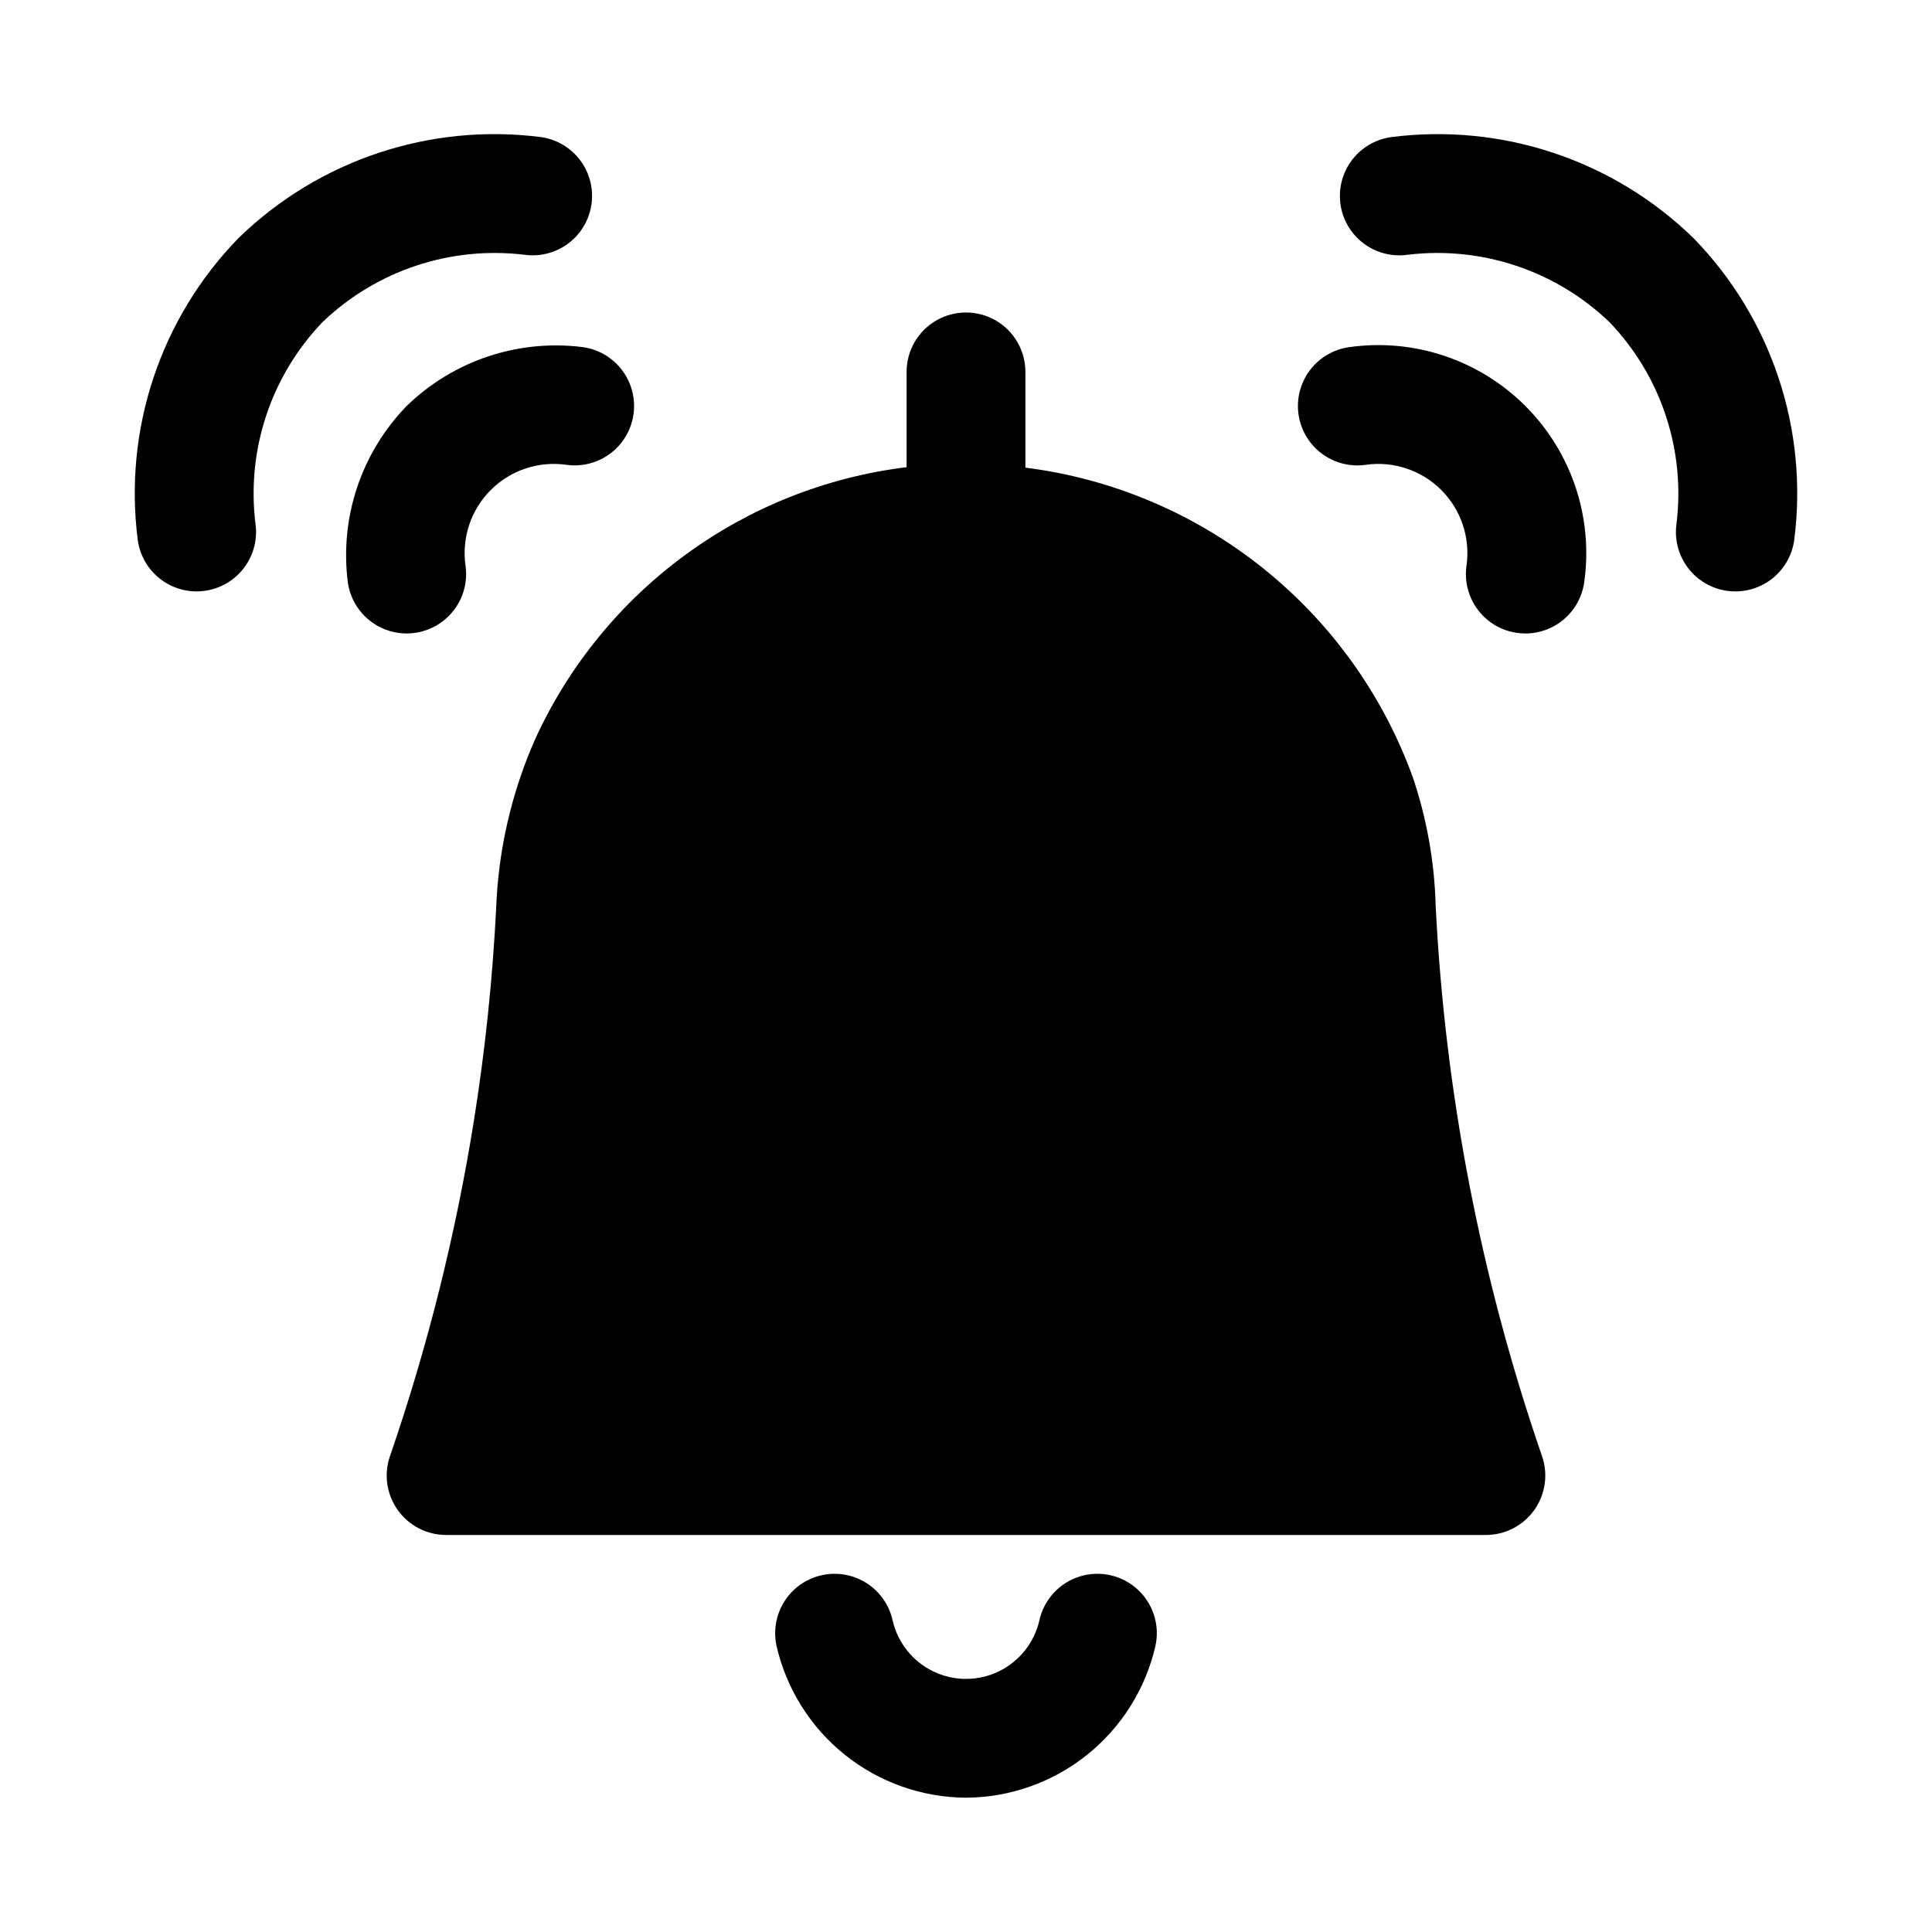
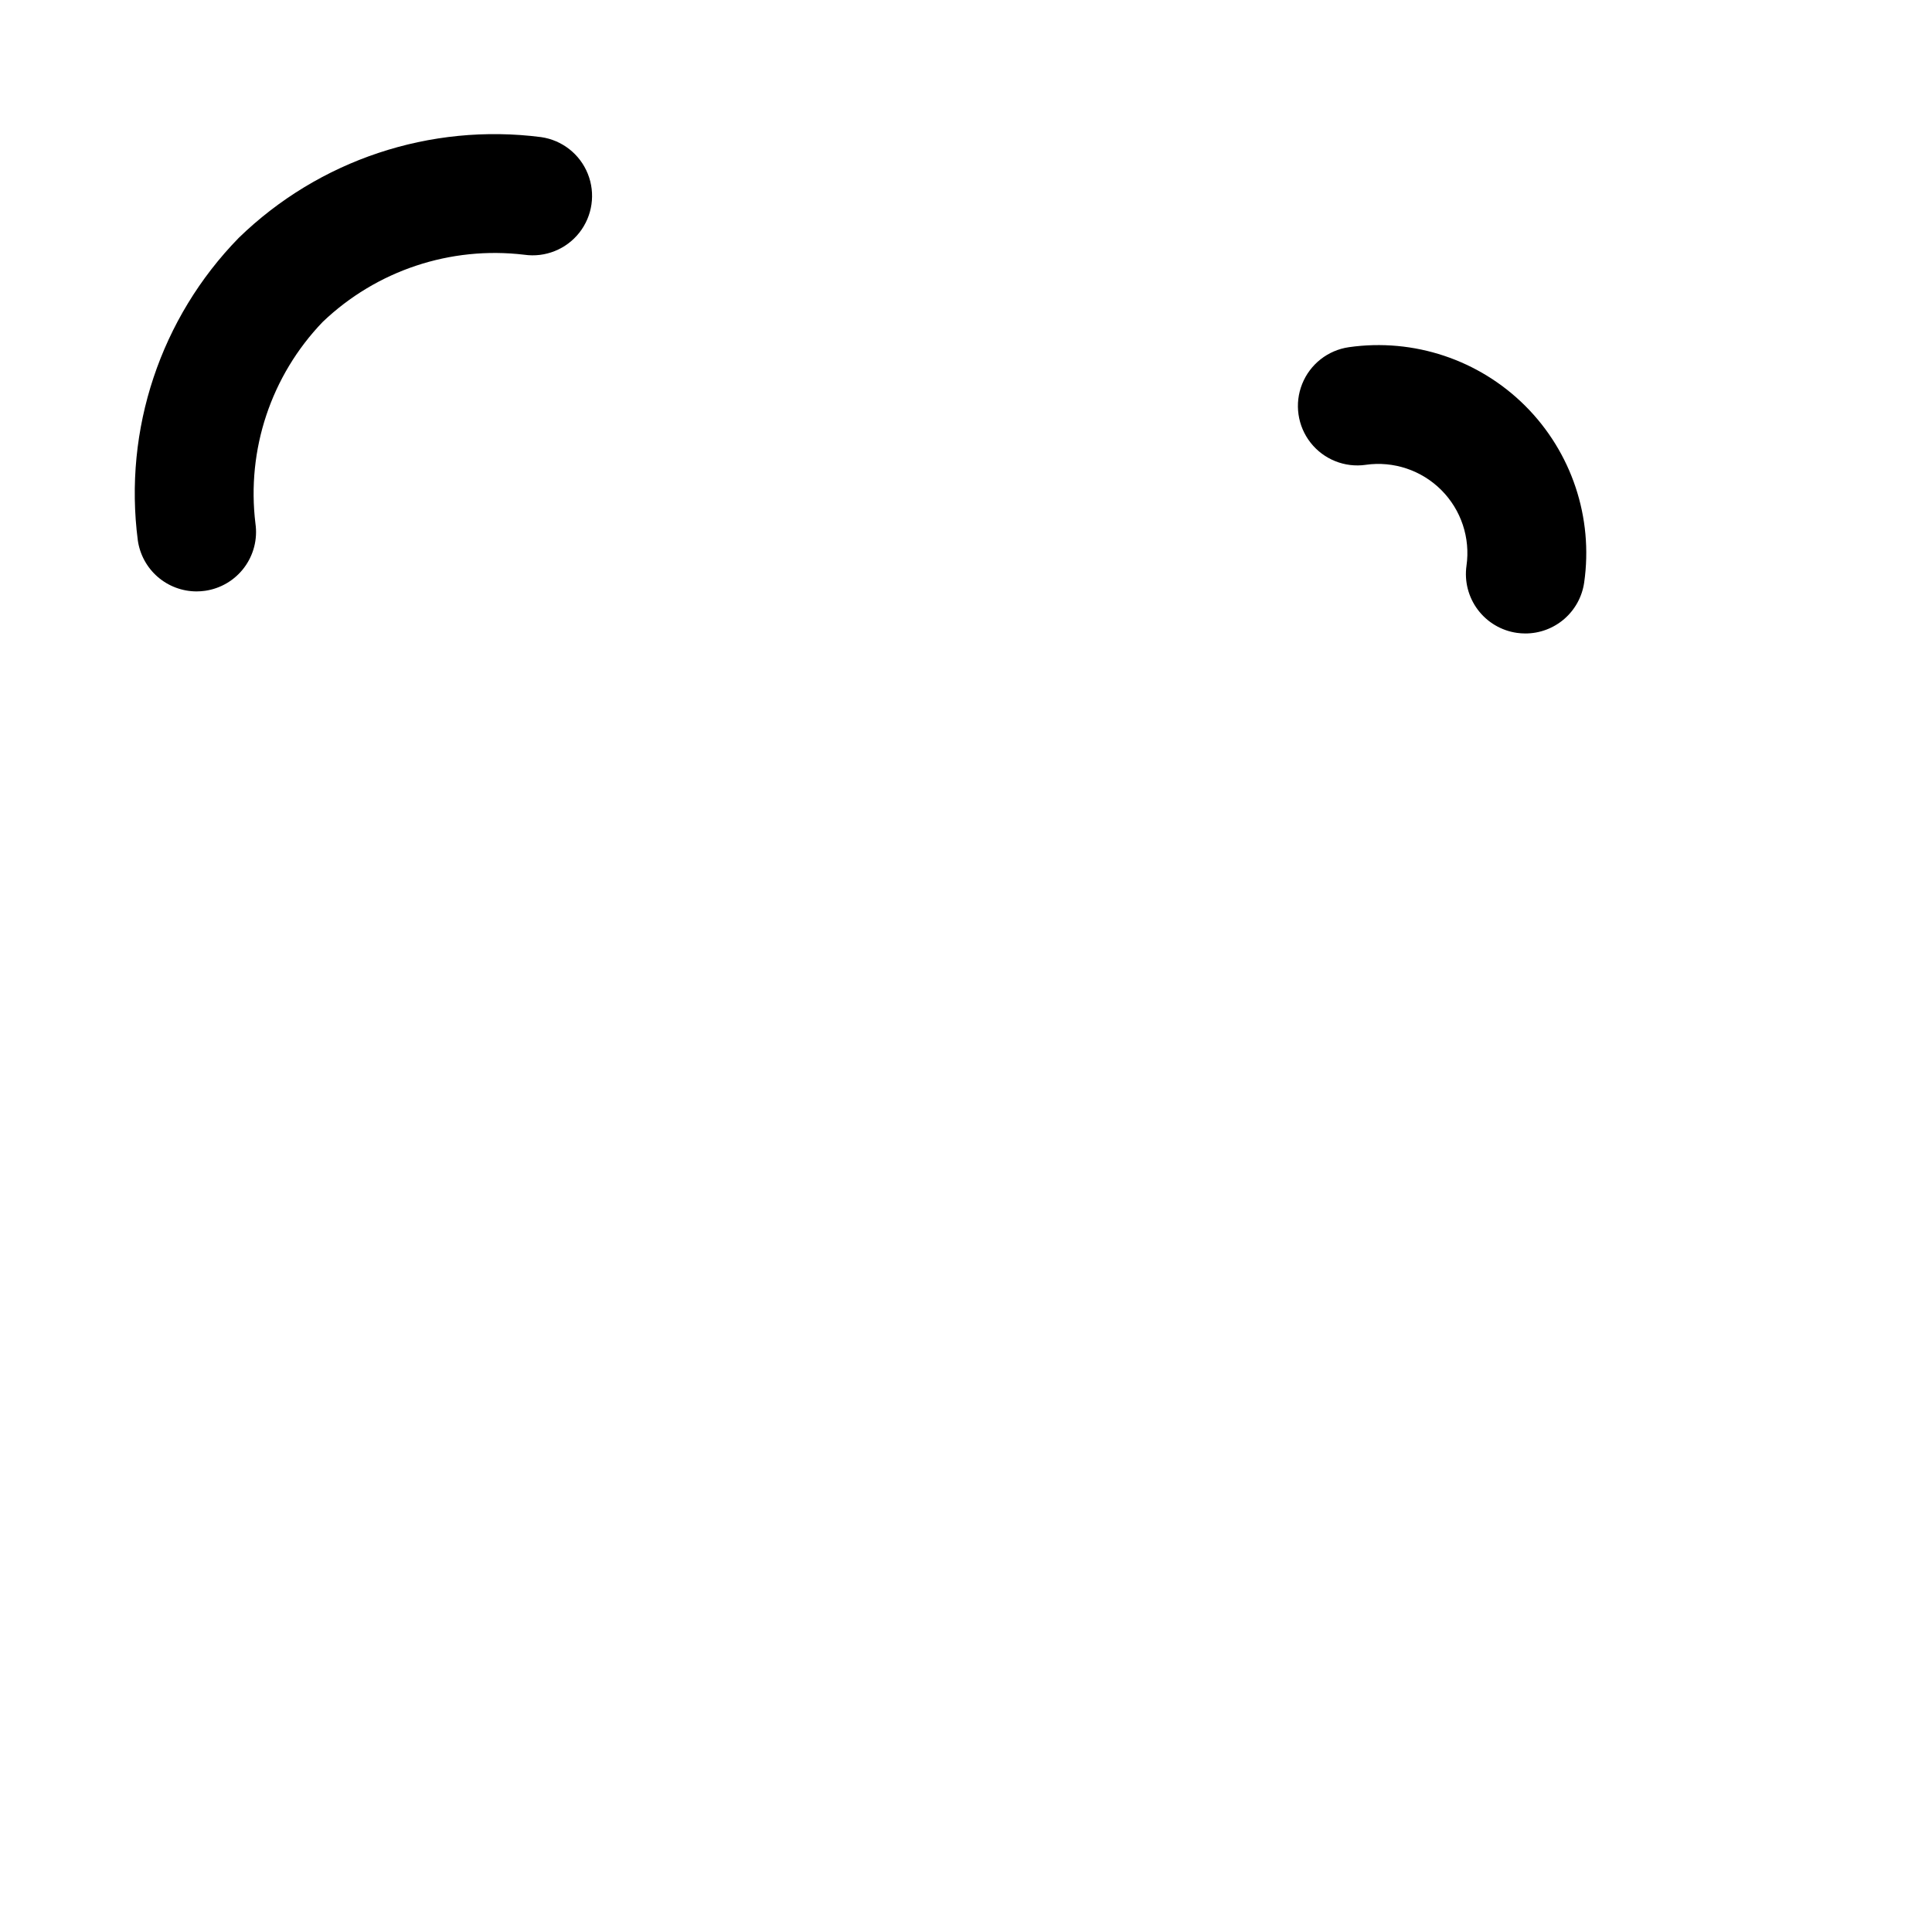
<svg xmlns="http://www.w3.org/2000/svg" fill="#000000" width="800px" height="800px" version="1.1" viewBox="144 144 512 512">
  <g>
-     <path d="m285.87 339.77c-6.309 14.234-9.836 29.547-10.391 45.105-0.953 18.699-2.902 37.34-5.844 55.832-4.832 30.324-12.289 60.168-22.293 89.199-1.66 4.812-0.891 10.129 2.062 14.273 2.957 4.144 7.731 6.606 12.82 6.606h275.55c5.09 0 9.867-2.461 12.82-6.606s3.723-9.461 2.062-14.273c-16.242-47.094-25.734-96.25-28.195-146.01-0.32-11.598-2.375-23.078-6.106-34.062-7.922-21.77-21.691-40.93-39.793-55.375-18.102-14.449-39.84-23.629-62.82-26.527v-25.371c0-5.625-3-10.824-7.871-13.637s-10.875-2.812-15.746 0-7.871 8.012-7.871 13.637v25.25c-43.059 5.289-80.297 32.523-98.383 71.957z" />
-     <path d="m400 620.41c11.66-0.066 22.957-4.062 32.062-11.344s15.492-17.422 18.121-28.785c1.238-5.484-0.543-11.219-4.68-15.035-4.133-3.816-9.984-5.137-15.359-3.465-5.371 1.668-9.441 6.078-10.684 11.566-1.332 5.938-5.305 10.945-10.785 13.594-5.481 2.644-11.871 2.644-17.355 0-5.481-2.648-9.453-7.656-10.785-13.594-1.238-5.488-5.312-9.898-10.684-11.566-5.371-1.672-11.227-0.352-15.359 3.465-4.133 3.816-5.918 9.551-4.68 15.035 2.629 11.363 9.016 21.504 18.121 28.785 9.109 7.281 20.406 11.277 32.066 11.344z" />
    <path d="m505.93 267.18c7.359-1.051 14.781 1.43 20.035 6.688 5.254 5.258 7.723 12.68 6.672 20.039-0.59 4.137 0.492 8.336 3 11.68 2.512 3.34 6.242 5.547 10.379 6.133 0.742 0.102 1.484 0.156 2.231 0.156 3.789 0 7.449-1.371 10.312-3.852 2.859-2.484 4.731-5.918 5.266-9.668 2.453-17.172-3.32-34.496-15.586-46.762-12.266-12.266-29.59-18.039-46.762-15.586-5.57 0.797-10.289 4.504-12.383 9.727-2.098 5.219-1.246 11.16 2.227 15.586 3.477 4.422 9.047 6.66 14.613 5.863z" />
-     <path d="m517.06 211.51c19.594-2.356 39.211 4.195 53.461 17.852 13.645 14.227 20.168 33.832 17.773 53.395-0.59 4.137 0.484 8.336 2.992 11.676 2.504 3.34 6.234 5.547 10.367 6.141 0.746 0.102 1.496 0.156 2.246 0.156 3.789-0.004 7.449-1.371 10.309-3.852 2.859-2.484 4.731-5.914 5.266-9.664 3.828-29.398-6.019-58.93-26.719-80.148-21.242-20.676-50.758-30.516-80.152-26.723-5.57 0.797-10.289 4.504-12.383 9.723-2.098 5.223-1.246 11.164 2.227 15.586 3.477 4.426 9.047 6.66 14.613 5.863z" />
-     <path d="m251.77 251.59c-12.051 12.398-17.789 29.613-15.586 46.762 0.531 3.75 2.402 7.18 5.262 9.664 2.863 2.484 6.523 3.852 10.312 3.856 0.746-0.004 1.488-0.055 2.231-0.156 4.137-0.59 7.871-2.797 10.379-6.137 2.512-3.34 3.59-7.539 3-11.676-1.051-7.356 1.422-14.777 6.672-20.035 5.25-5.258 12.668-7.738 20.027-6.691 5.566 0.793 11.137-1.441 14.613-5.863 3.473-4.426 4.32-10.367 2.227-15.586-2.094-5.223-6.812-8.93-12.383-9.727-17.148-2.199-34.359 3.539-46.754 15.59z" />
    <path d="m196.09 300.73c0.75 0 1.5-0.055 2.246-0.16 4.133-0.59 7.863-2.797 10.371-6.141 2.504-3.34 3.582-7.539 2.988-11.676-2.394-19.578 4.144-39.195 17.805-53.422 14.25-13.629 33.852-20.168 53.43-17.824 5.57 0.797 11.141-1.438 14.613-5.863 3.473-4.422 4.324-10.367 2.231-15.586-2.098-5.223-6.816-8.926-12.387-9.723-29.379-3.773-58.875 6.059-80.117 26.699-20.719 21.223-30.574 50.77-26.746 80.18 0.535 3.746 2.402 7.176 5.262 9.66 2.859 2.481 6.519 3.852 10.305 3.856z" />
  </g>
</svg>